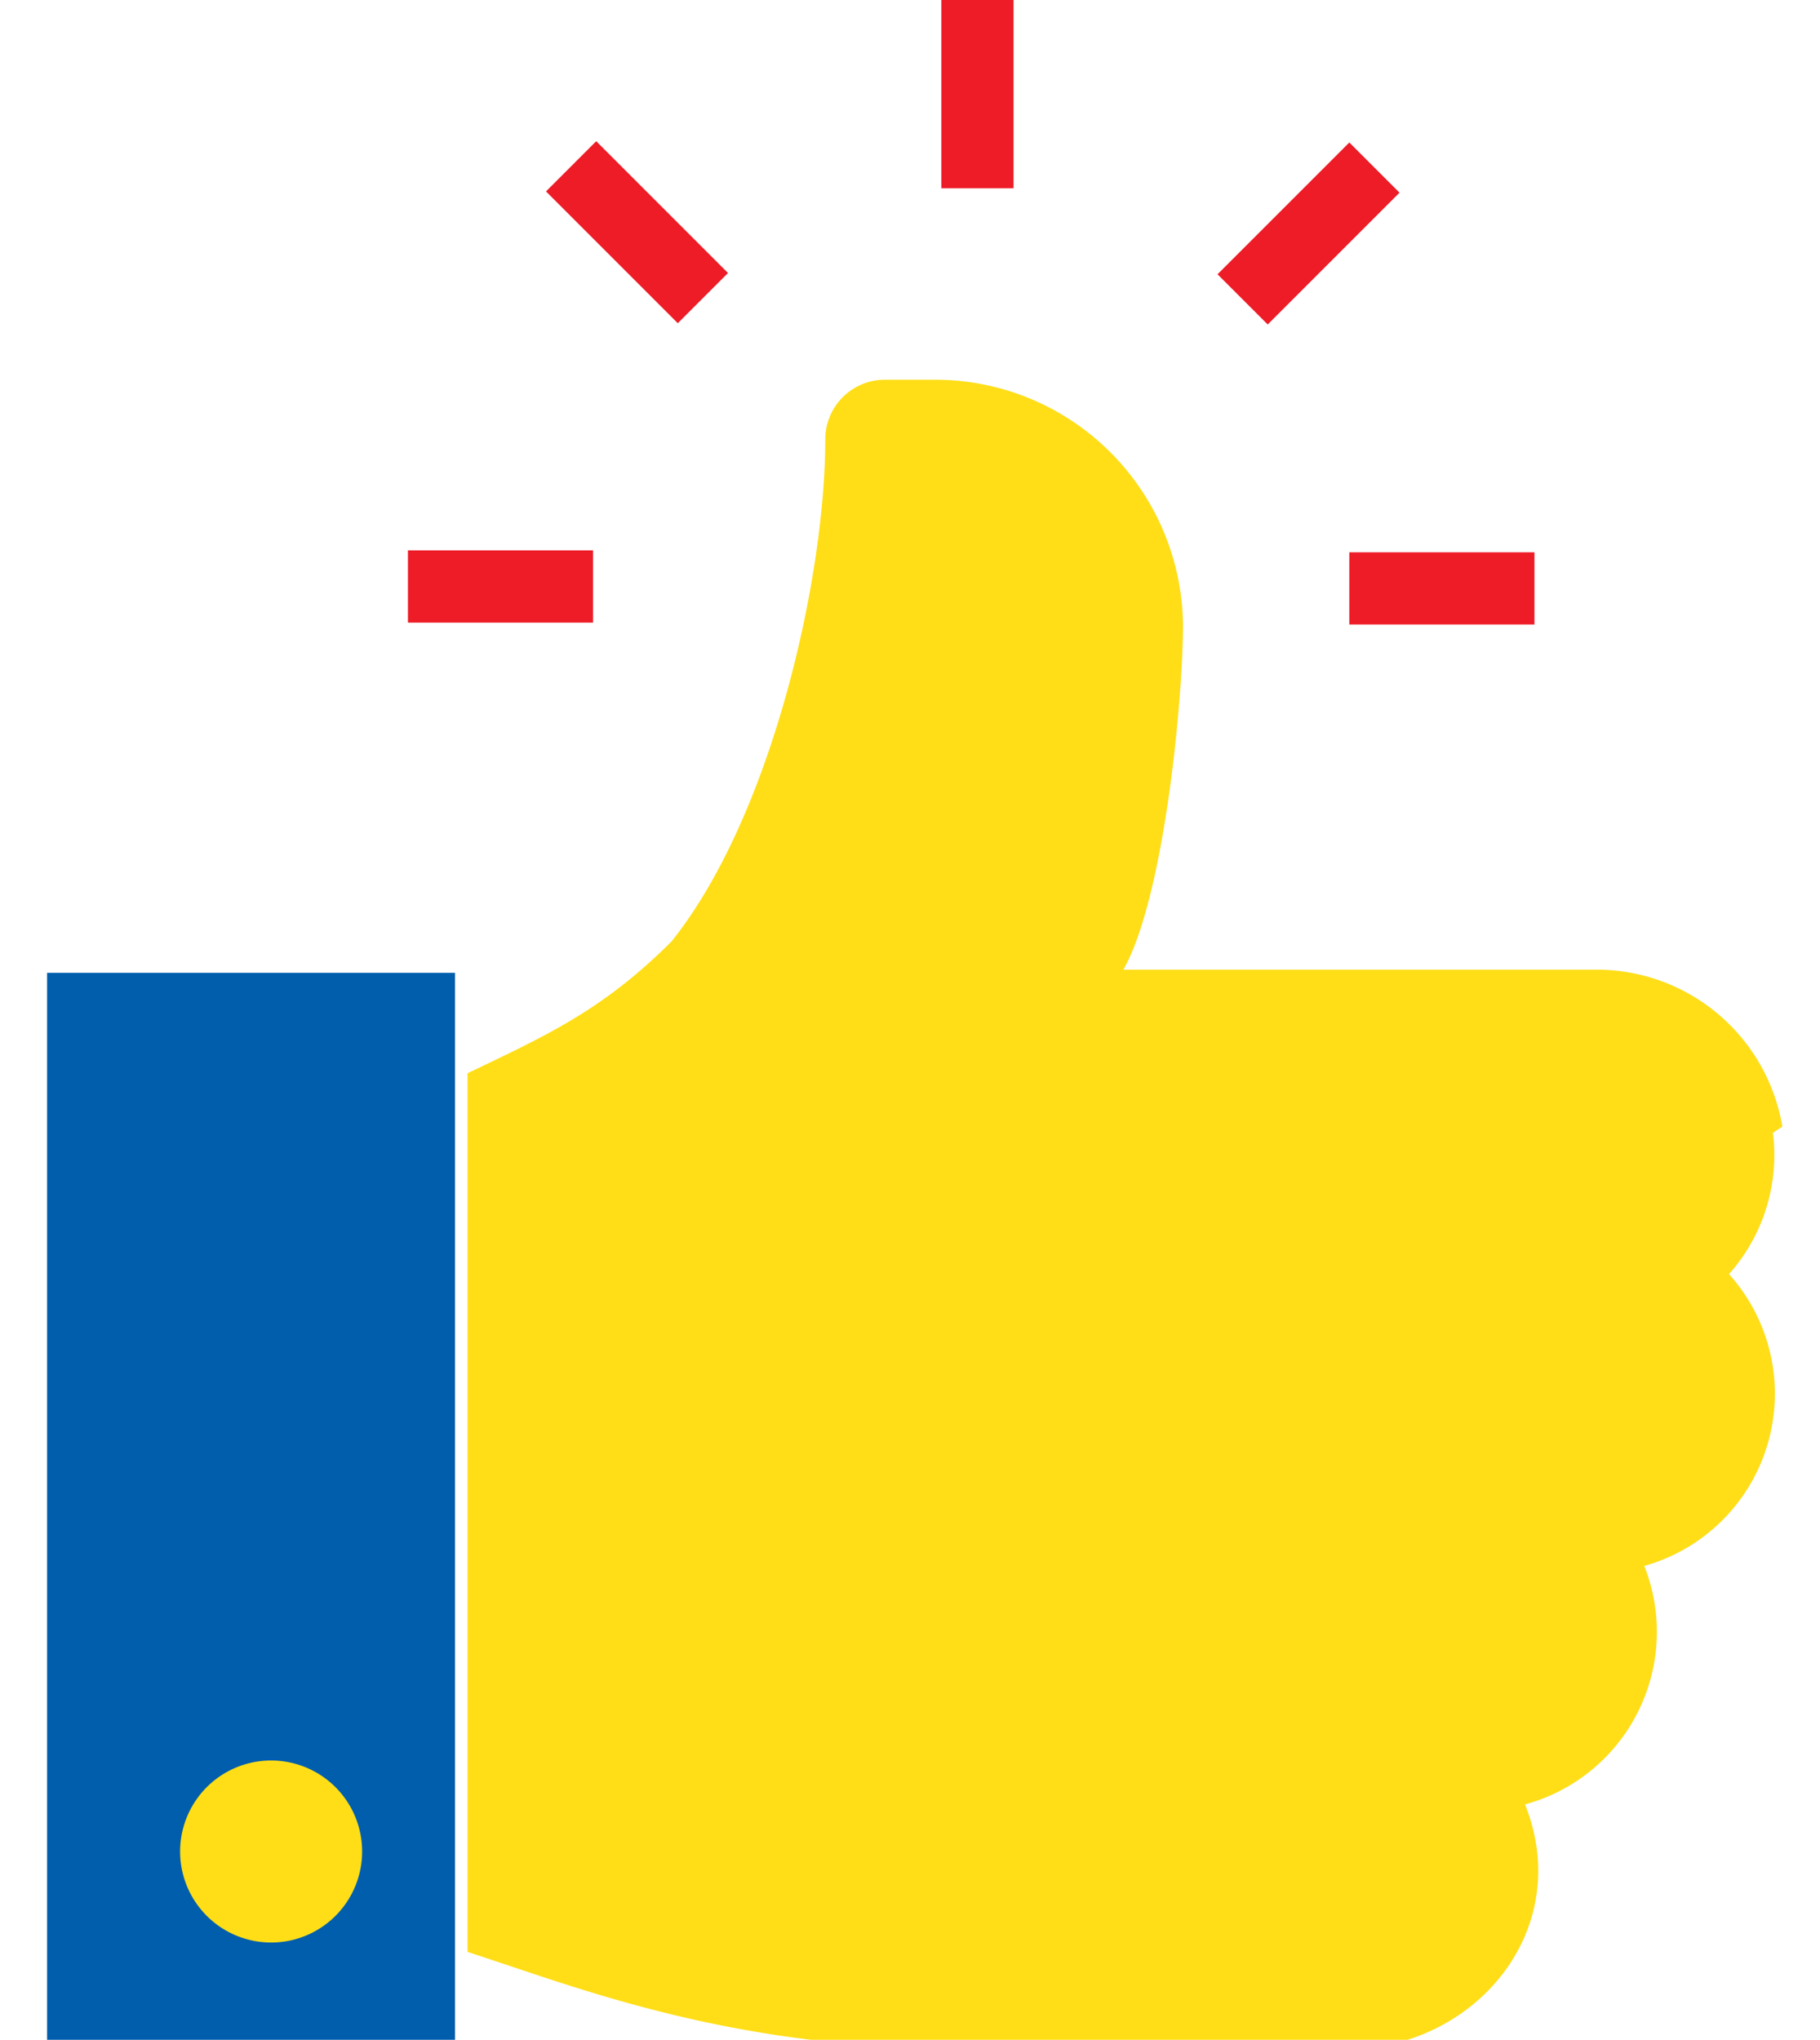
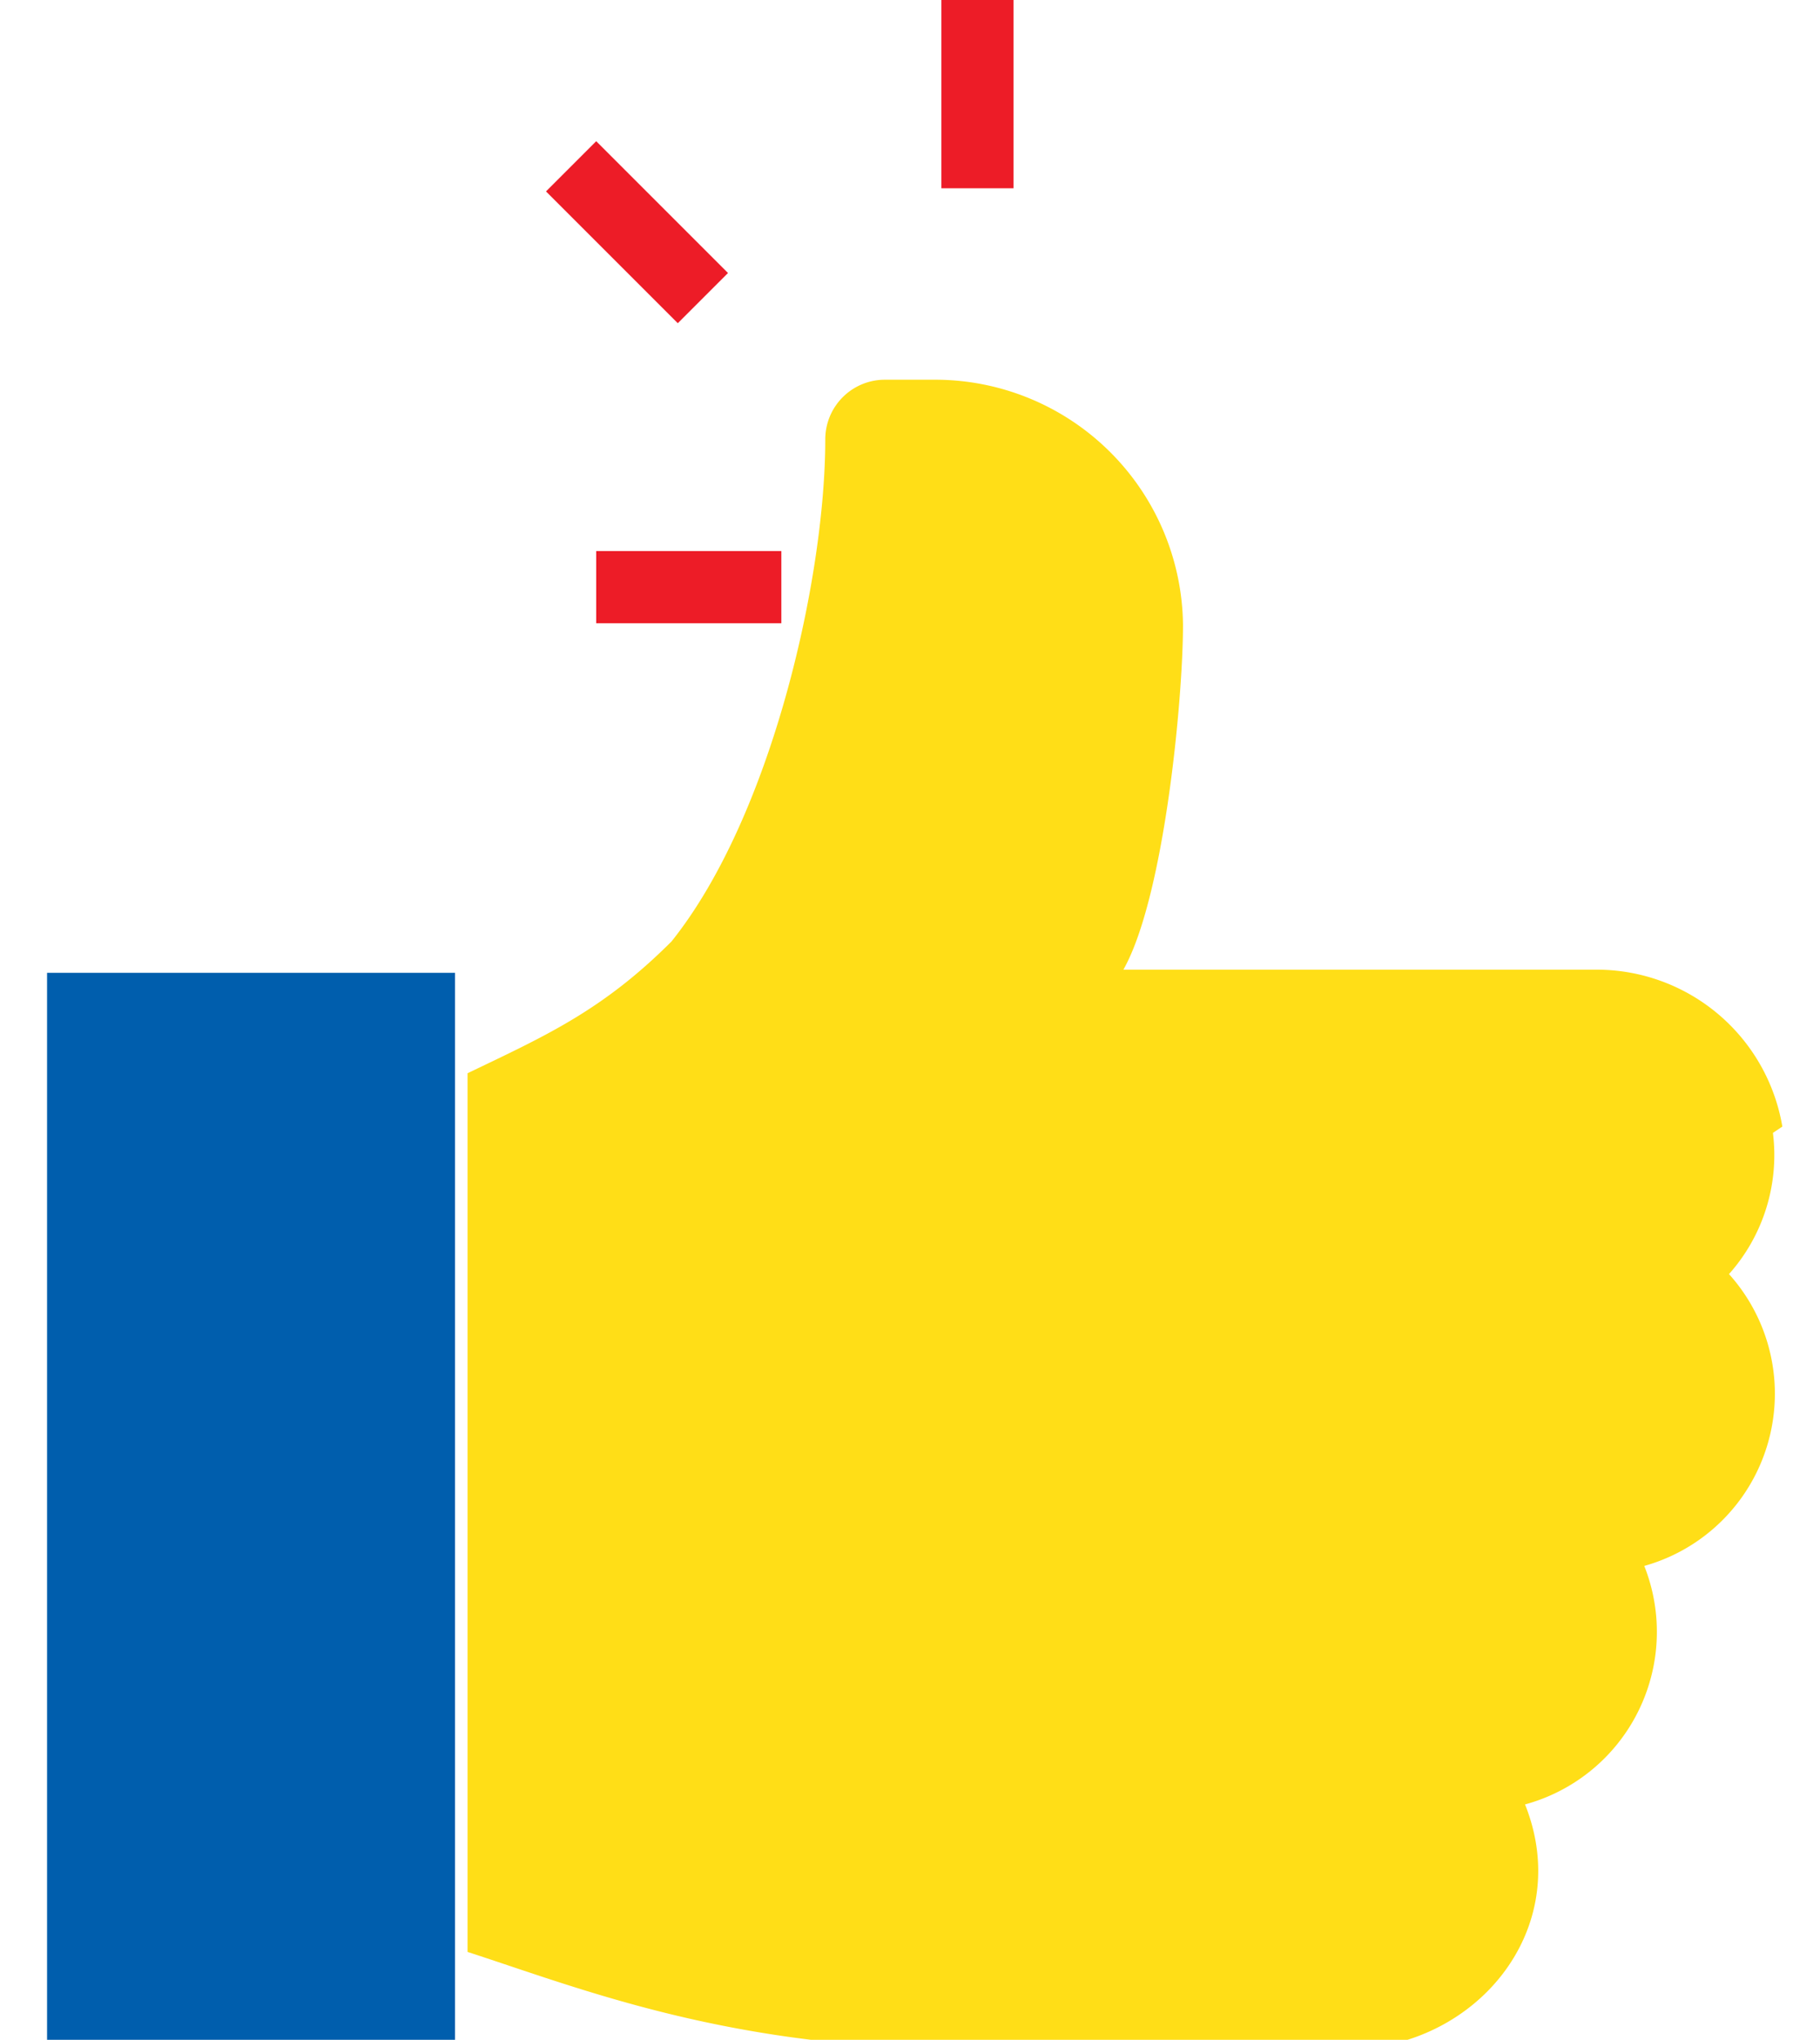
<svg xmlns="http://www.w3.org/2000/svg" width="58" height="65">
  <path fill="#ffde17" d="M56.8 35.9a6 6 0 0 0-6-5h-15c1.3-2.3 1.9-8.6 1.9-11a7.9 7.9 0 0 0-7.9-7.8h-1.6a1.9 1.9 0 0 0-1.9 1.9c0 4.4-1.7 12-4.9 16-2.2 2.2-4 3-6.5 4.2v28c3.7 1.2 8.4 3.1 16 3.1h12c4.1 0 7.3-3.8 5.7-7.8a5.7 5.7 0 0 0 3.8-7.6 5.7 5.7 0 0 0 2.7-9.3 5.7 5.7 0 0 0 1.4-4.5" />
  <path fill="#005ead" d="M1.5 31h13v34h-13z" />
-   <path fill="#ffde17" d="M11.54 59a2.9 2.9 0 1 1-2.9-2.9 2.9 2.9 0 0 1 2.9 2.9" />
-   <path fill="#ed1c27" d="M30 0v6h2.3V0zM19 4.5l-1.6 1.6 4.2 4.2 1.6-1.6zm24 .04-4.2 4.2 1.6 1.6 4.2-4.2zm-30 13v2.3h5.9v-2.3zm30 .06v2.3h5.9v-2.3z" />
+   <path fill="#ed1c27" d="M30 0v6h2.3V0zM19 4.5l-1.6 1.6 4.2 4.2 1.6-1.6zzm-30 13v2.3h5.9v-2.3zm30 .06v2.3h5.9v-2.3z" />
</svg>